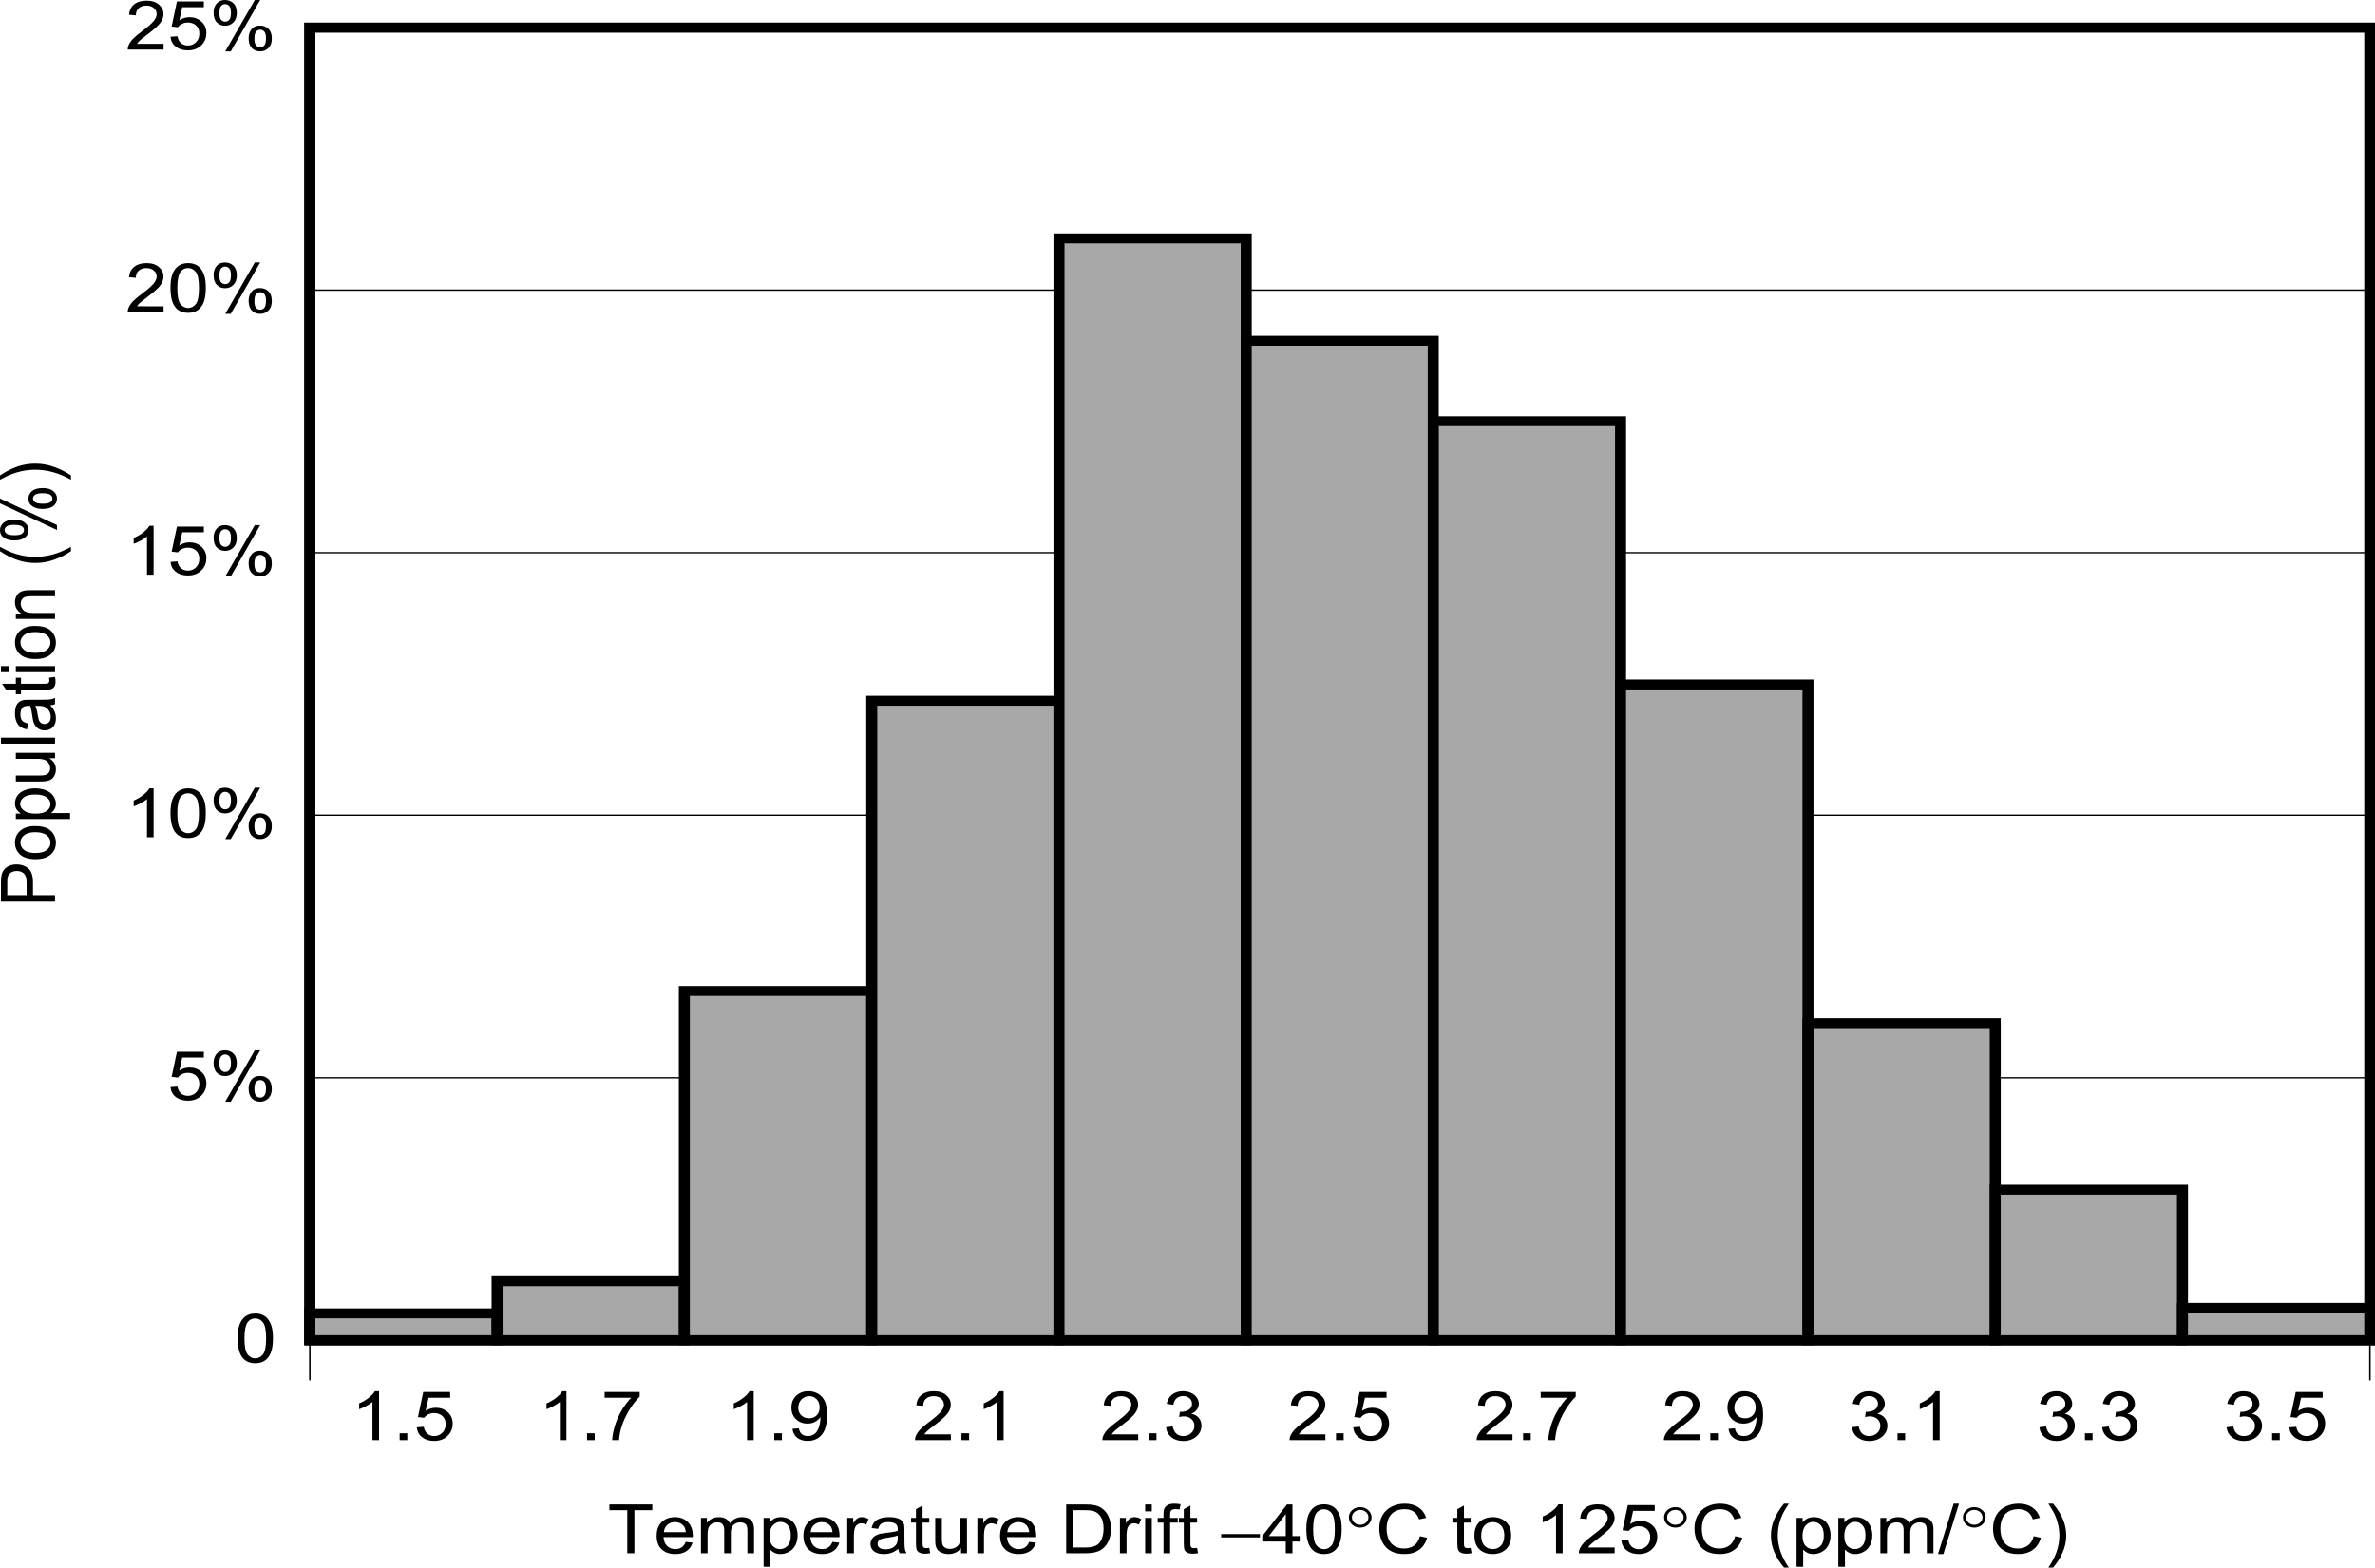
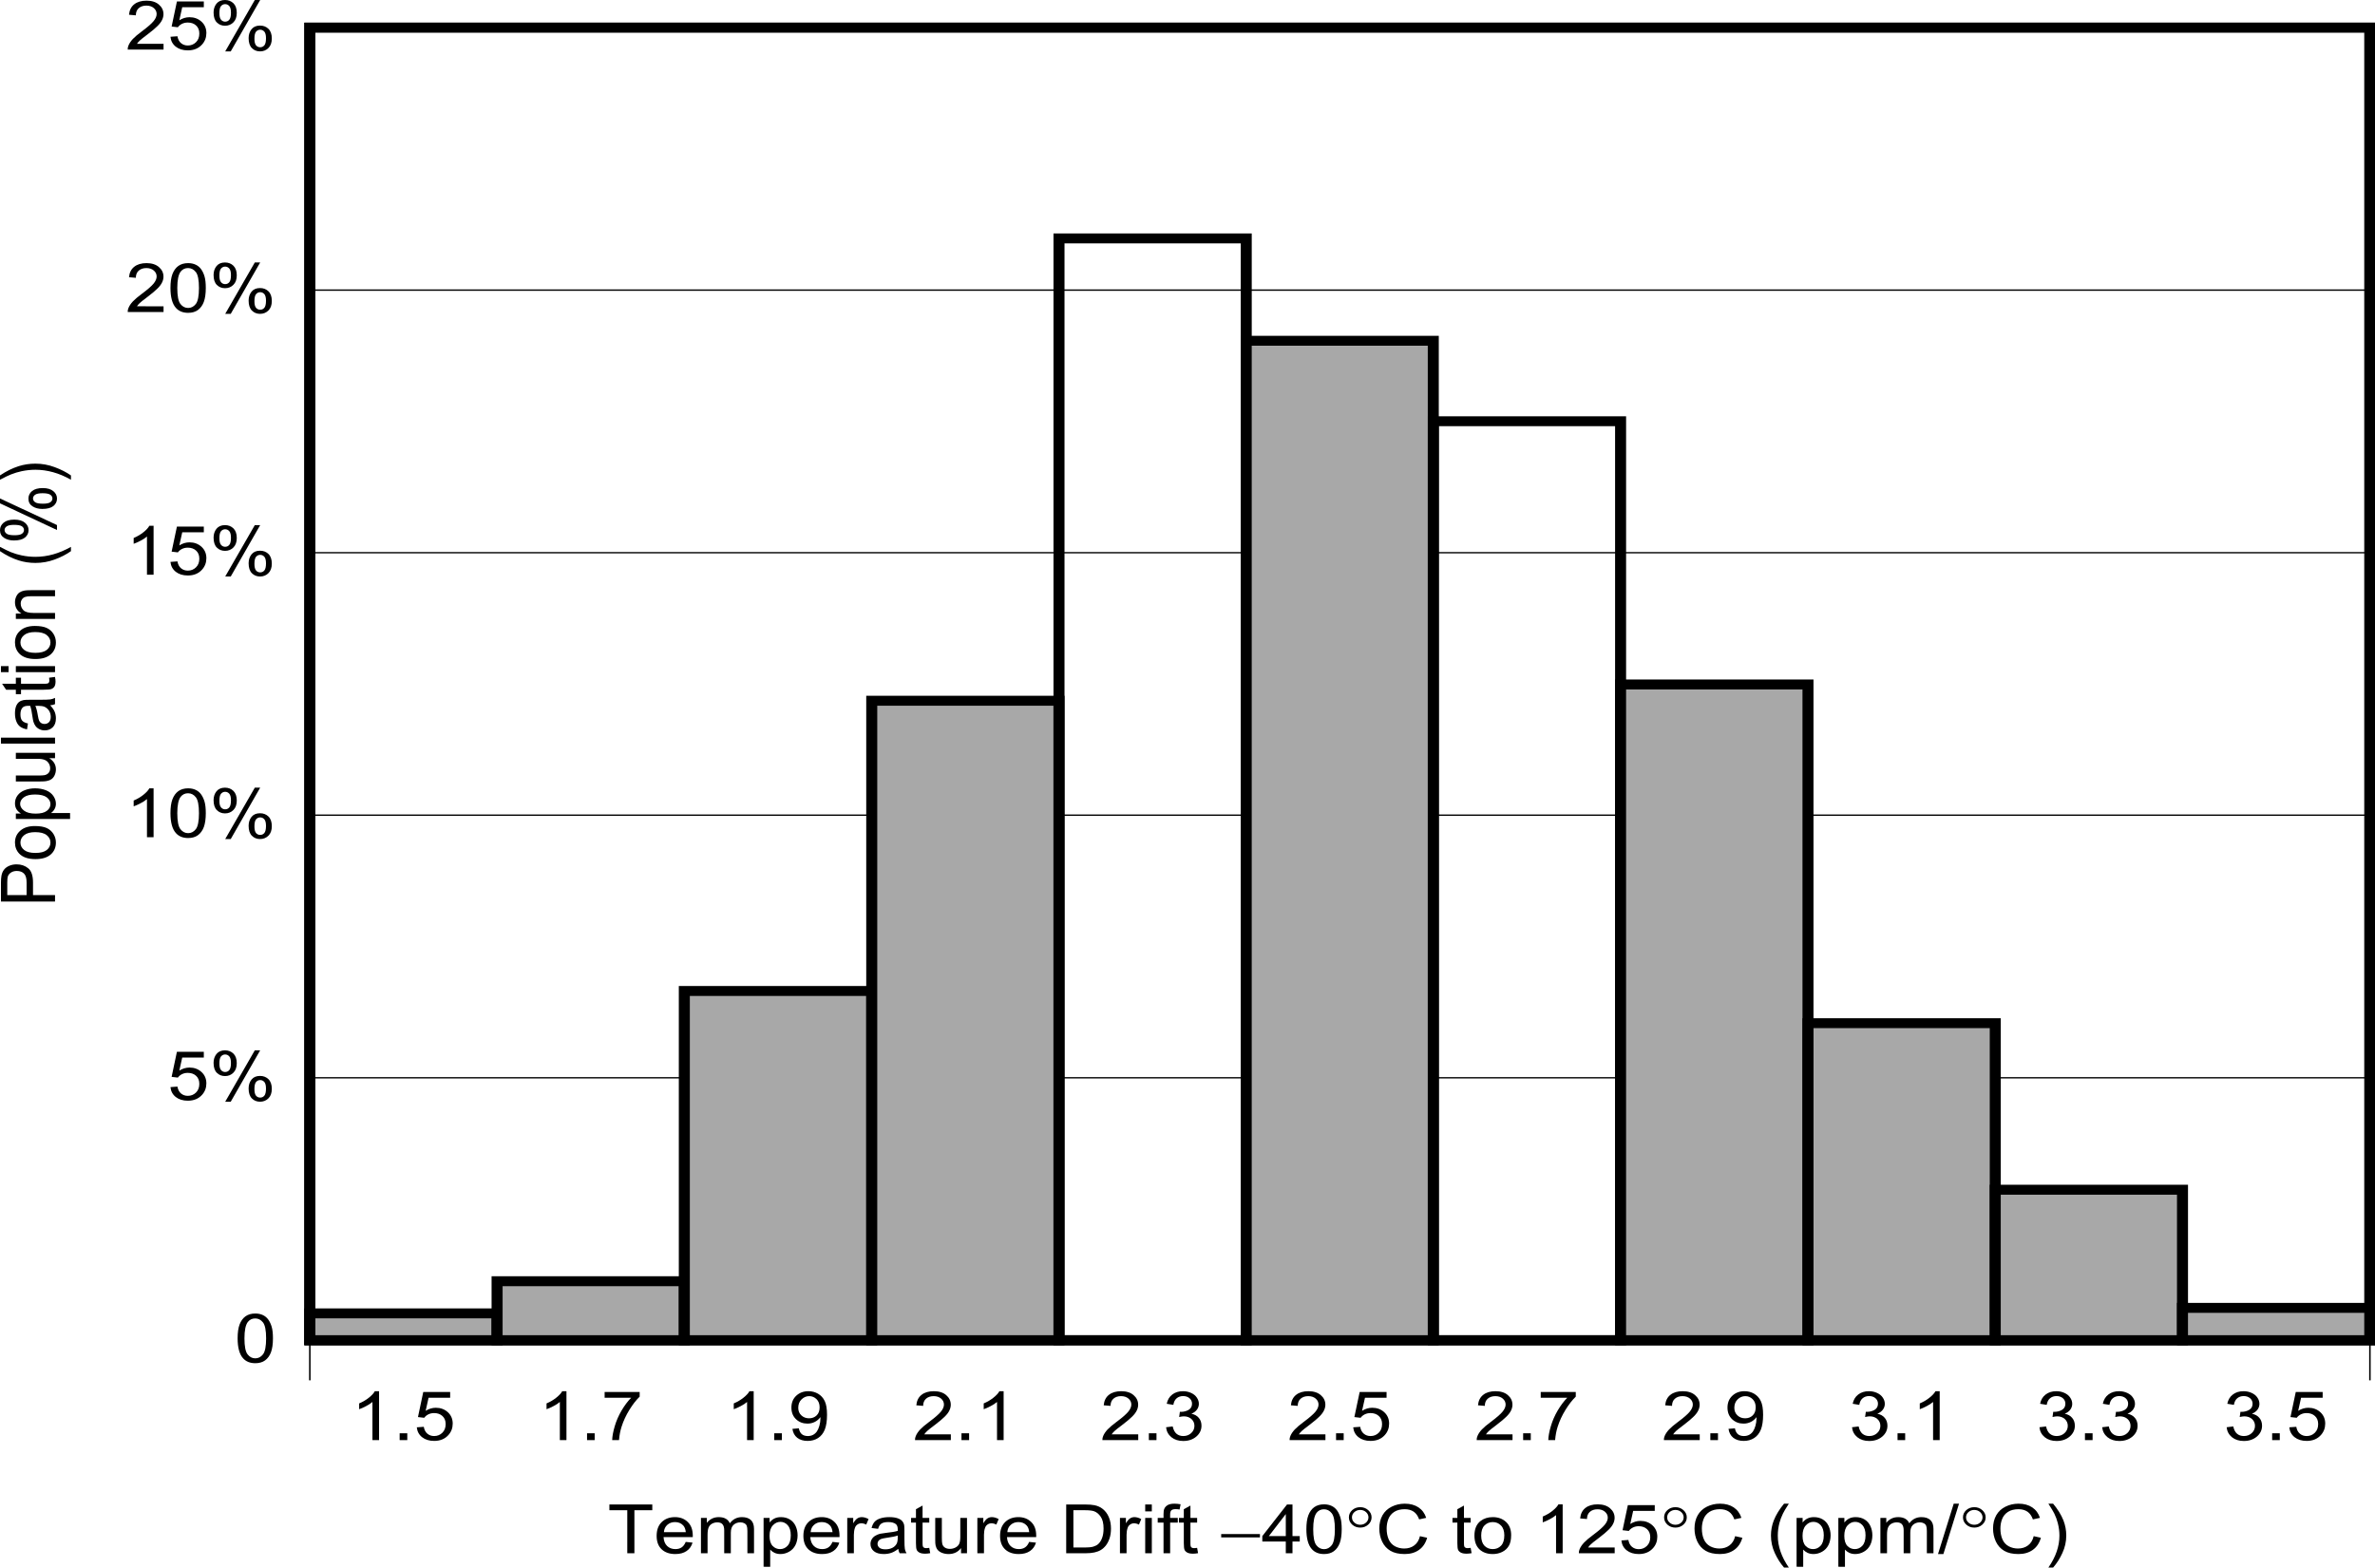
<svg xmlns="http://www.w3.org/2000/svg" xmlns:ns1="http://sodipodi.sourceforge.net/DTD/sodipodi-0.dtd" xmlns:ns2="http://www.inkscape.org/namespaces/inkscape" xmlns:xlink="http://www.w3.org/1999/xlink" ns1:docname="REF7012-DGK-TempDrift-m40to125-Hist.pdf" id="svg498" version="1.2" viewBox="0 0 510.44 337.001" height="337.001pt" width="510.44pt">
  <ns1:namedview id="namedview500" ns2:window-height="480" ns2:window-width="640" ns2:pageshadow="2" ns2:pageopacity="0" guidetolerance="10" gridtolerance="10" objecttolerance="10" borderopacity="1" bordercolor="#666666" pagecolor="#ffffff" />
  <defs id="defs139">
    <g id="g137">
      <symbol id="glyph0-0" overflow="visible">
        <path ns2:connector-curvature="0" id="path2" d="m 2.031,0 v -9.156 h 8.125 V 0 Z m 0.25,-0.234 h 7.625 v -8.688 h -7.625 z m 0,0" style="stroke:none" />
      </symbol>
      <symbol id="glyph0-1" overflow="visible">
        <path ns2:connector-curvature="0" id="path5" d="M 4.219,0 V -9.25 H 0.375 v -1.234 H 9.594 V -9.25 H 5.75 V 0 Z m 0,0" style="stroke:none" />
      </symbol>
      <symbol id="glyph0-2" overflow="visible">
        <path ns2:connector-curvature="0" id="path8" d="M 6.844,-2.438 8.312,-2.281 C 8.082,-1.5 7.648,-0.895 7.016,-0.469 c -0.625,0.43 -1.43,0.641 -2.406,0.641 -1.23,0 -2.211,-0.336 -2.938,-1.016 -0.719,-0.684 -1.078,-1.648 -1.078,-2.891 0,-1.27 0.363,-2.258 1.094,-2.969 0.727,-0.707 1.676,-1.062 2.844,-1.062 1.121,0 2.039,0.352 2.75,1.047 0.715,0.688 1.078,1.66 1.078,2.906 0,0.074 0,0.191 0,0.344 h -6.281 c 0.051,0.836 0.312,1.477 0.781,1.922 0.465,0.438 1.055,0.656 1.766,0.656 0.52,0 0.961,-0.117 1.328,-0.359 C 6.324,-1.496 6.625,-1.895 6.844,-2.438 Z M 2.156,-4.531 H 6.859 C 6.797,-5.164 6.613,-5.645 6.312,-5.969 5.863,-6.457 5.273,-6.703 4.547,-6.703 c -0.656,0 -1.211,0.199 -1.656,0.594 -0.449,0.398 -0.695,0.926 -0.734,1.578 z m 0,0" style="stroke:none" />
      </symbol>
      <symbol id="glyph0-3" overflow="visible">
        <path ns2:connector-curvature="0" id="path11" d="M 1.078,0 V -7.594 H 2.344 v 1.062 c 0.27,-0.363 0.625,-0.66 1.062,-0.891 0.434,-0.227 0.938,-0.344 1.5,-0.344 0.621,0 1.133,0.121 1.531,0.359 0.395,0.23 0.676,0.555 0.844,0.969 0.664,-0.883 1.535,-1.328 2.609,-1.328 0.832,0 1.473,0.211 1.922,0.625 0.445,0.418 0.672,1.059 0.672,1.922 V 0 H 11.062 v -4.781 c 0,-0.508 -0.051,-0.879 -0.141,-1.109 -0.086,-0.227 -0.254,-0.41 -0.5,-0.547 -0.242,-0.133 -0.527,-0.203 -0.859,-0.203 -0.586,0 -1.074,0.18 -1.469,0.531 C 7.695,-5.754 7.5,-5.184 7.5,-4.406 V 0 H 6.078 v -4.938 c 0,-0.57 -0.121,-1 -0.359,-1.281 -0.23,-0.277 -0.605,-0.422 -1.125,-0.422 -0.406,0 -0.785,0.098 -1.125,0.281 -0.344,0.188 -0.598,0.473 -0.75,0.844 C 2.57,-5.148 2.5,-4.621 2.5,-3.938 V 0 Z m 0,0" style="stroke:none" />
      </symbol>
      <symbol id="glyph0-4" overflow="visible">
        <path ns2:connector-curvature="0" id="path14" d="m 1.078,2.906 v -10.5 H 2.375 v 0.984 C 2.676,-6.992 3.02,-7.281 3.406,-7.469 3.789,-7.664 4.258,-7.766 4.812,-7.766 c 0.715,0 1.352,0.168 1.906,0.5 0.551,0.336 0.969,0.809 1.25,1.422 0.277,0.605 0.422,1.27 0.422,1.984 0,0.781 -0.16,1.488 -0.469,2.109 -0.312,0.617 -0.77,1.09 -1.359,1.422 -0.586,0.332 -1.199,0.5 -1.844,0.5 -0.48,0 -0.914,-0.09 -1.297,-0.266 C 3.047,-0.277 2.738,-0.508 2.5,-0.781 v 3.688 z M 2.359,-3.75 c 0,0.98 0.219,1.707 0.656,2.172 0.445,0.461 0.984,0.688 1.609,0.688 0.621,0 1.16,-0.238 1.609,-0.719 0.457,-0.488 0.688,-1.238 0.688,-2.25 0,-0.965 -0.223,-1.691 -0.656,-2.172 C 5.828,-6.508 5.301,-6.75 4.688,-6.75 4.07,-6.75 3.527,-6.492 3.062,-5.984 2.594,-5.473 2.359,-4.727 2.359,-3.75 Z m 0,0" style="stroke:none" />
      </symbol>
      <symbol id="glyph0-5" overflow="visible">
        <path ns2:connector-curvature="0" id="path17" d="M 1.062,0 V -7.594 H 2.344 V -6.438 C 2.664,-6.977 2.969,-7.332 3.25,-7.5 c 0.277,-0.176 0.586,-0.266 0.922,-0.266 0.477,0 0.969,0.145 1.469,0.422 l -0.5,1.188 C 4.797,-6.34 4.445,-6.438 4.094,-6.438 3.781,-6.438 3.496,-6.348 3.25,-6.172 3,-6.004 2.82,-5.77 2.719,-5.469 c -0.156,0.449 -0.234,0.949 -0.234,1.5 V 0 Z m 0,0" style="stroke:none" />
      </symbol>
      <symbol id="glyph0-6" overflow="visible">
        <path ns2:connector-curvature="0" id="path20" d="m 6.562,-0.938 c -0.523,0.406 -1.027,0.695 -1.516,0.859 -0.492,0.164 -1.02,0.25 -1.578,0.25 -0.93,0 -1.645,-0.203 -2.141,-0.609 C 0.836,-0.84 0.594,-1.363 0.594,-2 0.594,-2.371 0.688,-2.711 0.875,-3.016 1.059,-3.324 1.305,-3.57 1.609,-3.75 1.91,-3.934 2.254,-4.082 2.641,-4.188 2.918,-4.246 3.344,-4.312 3.906,-4.375 c 1.152,-0.121 2.004,-0.27 2.547,-0.438 0,-0.176 0,-0.289 0,-0.344 0,-0.52 -0.137,-0.891 -0.406,-1.109 -0.367,-0.289 -0.91,-0.438 -1.625,-0.438 -0.668,0 -1.164,0.113 -1.484,0.328 -0.324,0.211 -0.559,0.586 -0.703,1.125 l -1.406,-0.172 c 0.133,-0.539 0.344,-0.977 0.625,-1.312 C 1.742,-7.066 2.164,-7.32 2.719,-7.5 c 0.551,-0.176 1.191,-0.266 1.922,-0.266 0.715,0 1.301,0.082 1.75,0.234 0.445,0.148 0.773,0.34 0.984,0.578 0.215,0.23 0.367,0.523 0.453,0.875 0.039,0.219 0.062,0.617 0.062,1.188 V -3.188 c 0,1.199 0.031,1.961 0.094,2.281 C 8.043,-0.594 8.164,-0.289 8.344,0 H 6.859 C 6.711,-0.27 6.613,-0.582 6.562,-0.938 Z M 6.453,-3.812 C 5.93,-3.625 5.152,-3.461 4.125,-3.328 3.531,-3.242 3.105,-3.152 2.859,-3.062 c -0.242,0.094 -0.43,0.238 -0.562,0.422 -0.125,0.18 -0.188,0.383 -0.188,0.609 0,0.344 0.141,0.633 0.422,0.859 0.289,0.219 0.719,0.328 1.281,0.328 0.551,0 1.039,-0.102 1.469,-0.312 0.426,-0.215 0.738,-0.516 0.938,-0.891 0.152,-0.289 0.234,-0.723 0.234,-1.297 z m 0,0" style="stroke:none" />
      </symbol>
      <symbol id="glyph0-7" overflow="visible">
        <path ns2:connector-curvature="0" id="path23" d="m 4.188,-1.156 0.203,1.141 C 3.992,0.055 3.633,0.094 3.312,0.094 2.801,0.094 2.398,0.02 2.109,-0.125 1.828,-0.27 1.621,-0.461 1.5,-0.703 1.383,-0.941 1.328,-1.445 1.328,-2.219 v -4.375 H 0.281 v -1 h 1.047 v -1.875 L 2.75,-10.25 v 2.656 h 1.438 v 1 H 2.75 v 4.438 c 0,0.375 0.023,0.617 0.078,0.719 0.051,0.105 0.133,0.191 0.25,0.25 0.113,0.062 0.273,0.094 0.484,0.094 0.152,0 0.363,-0.02 0.625,-0.062 z m 0,0" style="stroke:none" />
      </symbol>
      <symbol id="glyph0-8" overflow="visible">
        <path ns2:connector-curvature="0" id="path26" d="m 6.594,0 v -1.109 c -0.656,0.855 -1.551,1.281 -2.672,1.281 -0.5,0 -0.973,-0.086 -1.406,-0.25 C 2.086,-0.254 1.77,-0.473 1.562,-0.734 1.352,-0.992 1.207,-1.312 1.125,-1.688 1.07,-1.934 1.047,-2.336 1.047,-2.891 V -7.594 H 2.469 V -3.375 c 0,0.668 0.031,1.121 0.094,1.359 0.082,0.336 0.27,0.602 0.562,0.797 0.289,0.188 0.648,0.281 1.078,0.281 0.426,0 0.828,-0.098 1.203,-0.297 C 5.777,-1.43 6.047,-1.695 6.203,-2.031 6.355,-2.371 6.438,-2.875 6.438,-3.531 v -4.062 H 7.875 V 0 Z m 0,0" style="stroke:none" />
      </symbol>
      <symbol id="glyph0-9" overflow="visible">
        <path ns2:connector-curvature="0" id="path29" d="" style="stroke:none" />
      </symbol>
      <symbol id="glyph0-10" overflow="visible">
        <path ns2:connector-curvature="0" id="path32" d="m 1.25,0 v -10.484 h 4.016 c 0.902,0 1.594,0.055 2.062,0.156 0.664,0.137 1.234,0.387 1.703,0.75 0.613,0.469 1.07,1.07 1.375,1.797 0.309,0.719 0.469,1.551 0.469,2.484 0,0.793 -0.105,1.496 -0.312,2.109 -0.211,0.617 -0.477,1.129 -0.797,1.531 -0.324,0.406 -0.68,0.727 -1.062,0.953 -0.375,0.23 -0.84,0.41 -1.391,0.531 C 6.77,-0.055 6.148,0 5.453,0 Z M 2.797,-1.234 H 5.281 c 0.758,0 1.359,-0.062 1.797,-0.188 0.434,-0.133 0.785,-0.316 1.047,-0.547 0.363,-0.332 0.645,-0.773 0.844,-1.328 0.207,-0.551 0.312,-1.223 0.312,-2.016 0,-1.102 -0.207,-1.945 -0.609,-2.531 -0.398,-0.59 -0.879,-0.988 -1.438,-1.188 -0.418,-0.145 -1.086,-0.219 -2,-0.219 h -2.438 z m 0,0" style="stroke:none" />
      </symbol>
      <symbol id="glyph0-11" overflow="visible">
        <path ns2:connector-curvature="0" id="path35" d="m 1.078,-9 v -1.484 H 2.5 V -9 Z m 0,9 V -7.594 H 2.5 V 0 Z m 0,0" style="stroke:none" />
      </symbol>
      <symbol id="glyph0-12" overflow="visible">
        <path ns2:connector-curvature="0" id="path38" d="m 1.406,0 v -6.594 h -1.25 v -1 h 1.25 v -0.812 c 0,-0.508 0.051,-0.883 0.156,-1.125 0.133,-0.332 0.375,-0.602 0.719,-0.812 0.352,-0.207 0.844,-0.312 1.469,-0.312 0.395,0 0.836,0.043 1.328,0.125 l -0.219,1.125 c -0.293,-0.051 -0.574,-0.078 -0.844,-0.078 -0.43,0 -0.738,0.086 -0.922,0.25 -0.18,0.168 -0.266,0.48 -0.266,0.938 V -7.594 H 4.469 v 1 H 2.828 V 0 Z m 0,0" style="stroke:none" />
      </symbol>
      <symbol id="glyph0-13" overflow="visible">
        <path ns2:connector-curvature="0" id="path41" d="M 5.25,0 V -2.516 H 0.203 V -3.688 l 5.312,-6.797 H 6.688 V -3.688 H 8.25 v 1.172 H 6.688 V 0 Z m 0,-3.688 V -8.422 L 1.609,-3.688 Z m 0,0" style="stroke:none" />
      </symbol>
      <symbol id="glyph0-14" overflow="visible">
        <path ns2:connector-curvature="0" id="path44" d="m 0.672,-5.172 c 0,-1.238 0.141,-2.234 0.422,-2.984 0.289,-0.758 0.711,-1.344 1.266,-1.75 0.559,-0.402 1.266,-0.609 2.109,-0.609 0.621,0 1.172,0.117 1.641,0.344 0.465,0.219 0.852,0.543 1.156,0.969 0.309,0.43 0.555,0.949 0.734,1.562 0.176,0.605 0.266,1.43 0.266,2.469 0,1.23 -0.145,2.227 -0.422,2.984 -0.281,0.75 -0.707,1.336 -1.266,1.75 -0.555,0.406 -1.258,0.609 -2.109,0.609 -1.125,0 -2.008,-0.359 -2.641,-1.078 -0.773,-0.871 -1.156,-2.297 -1.156,-4.266 z m 1.469,0 c 0,1.719 0.223,2.867 0.672,3.438 0.445,0.574 1,0.859 1.656,0.859 0.652,0 1.207,-0.285 1.656,-0.859 0.445,-0.57 0.672,-1.719 0.672,-3.438 0,-1.715 -0.227,-2.859 -0.672,-3.422 -0.449,-0.57 -1.008,-0.859 -1.672,-0.859 -0.656,0 -1.184,0.254 -1.578,0.75 -0.492,0.637 -0.734,1.816 -0.734,3.531 z m 0,0" style="stroke:none" />
      </symbol>
      <symbol id="glyph0-15" overflow="visible">
        <path ns2:connector-curvature="0" id="path47" d="m 9.547,-3.672 1.547,0.344 c -0.324,1.148 -0.91,2.02 -1.75,2.609 -0.836,0.594 -1.855,0.891 -3.062,0.891 -1.262,0 -2.285,-0.227 -3.062,-0.688 C 2.438,-0.973 1.836,-1.633 1.422,-2.5 1.016,-3.371 0.812,-4.312 0.812,-5.312 c 0,-1.09 0.227,-2.047 0.688,-2.859 0.465,-0.809 1.129,-1.426 1.984,-1.844 0.852,-0.426 1.789,-0.641 2.812,-0.641 1.164,0 2.145,0.27 2.938,0.797 0.789,0.531 1.344,1.285 1.656,2.25 L 9.375,-7.281 C 9.102,-8.039 8.711,-8.594 8.203,-8.938 7.691,-9.289 7.043,-9.469 6.266,-9.469 c -0.898,0 -1.648,0.195 -2.25,0.578 -0.594,0.387 -1.02,0.91 -1.266,1.562 -0.242,0.648 -0.359,1.316 -0.359,2 0,0.898 0.145,1.68 0.438,2.344 0.289,0.656 0.738,1.152 1.344,1.484 0.613,0.324 1.273,0.484 1.984,0.484 0.852,0 1.578,-0.223 2.172,-0.672 0.602,-0.445 1.008,-1.109 1.219,-1.984 z m 0,0" style="stroke:none" />
      </symbol>
      <symbol id="glyph0-16" overflow="visible">
        <path ns2:connector-curvature="0" id="path50" d="m 0.547,-3.797 c 0,-1.402 0.43,-2.445 1.297,-3.125 0.715,-0.559 1.598,-0.844 2.641,-0.844 1.164,0 2.113,0.348 2.844,1.031 0.738,0.68 1.109,1.621 1.109,2.828 0,0.98 -0.168,1.754 -0.5,2.312 -0.324,0.562 -0.801,1.004 -1.422,1.312 C 5.898,0.02 5.223,0.172 4.484,0.172 3.305,0.172 2.352,-0.164 1.625,-0.844 0.906,-1.527 0.547,-2.516 0.547,-3.797 Z m 1.453,0 c 0,0.969 0.234,1.699 0.703,2.188 0.477,0.48 1.07,0.719 1.781,0.719 0.707,0 1.297,-0.238 1.766,-0.719 0.477,-0.488 0.719,-1.234 0.719,-2.234 0,-0.934 -0.242,-1.645 -0.719,-2.125 -0.469,-0.488 -1.059,-0.734 -1.766,-0.734 -0.711,0 -1.305,0.246 -1.781,0.734 C 2.234,-5.488 2,-4.762 2,-3.797 Z m 0,0" style="stroke:none" />
      </symbol>
      <symbol id="glyph0-17" overflow="visible">
        <path ns2:connector-curvature="0" id="path53" d="M 6.047,0 H 4.625 v -8.203 c -0.344,0.305 -0.801,0.602 -1.359,0.891 -0.555,0.293 -1.055,0.52 -1.5,0.672 v -1.25 c 0.801,-0.34 1.5,-0.754 2.094,-1.234 0.602,-0.477 1.031,-0.941 1.281,-1.391 h 0.906 z m 0,0" style="stroke:none" />
      </symbol>
      <symbol id="glyph0-18" overflow="visible">
        <path ns2:connector-curvature="0" id="path56" d="M 8.188,-1.234 V 0 H 0.484 C 0.473,-0.309 0.531,-0.609 0.656,-0.891 c 0.195,-0.465 0.508,-0.93 0.938,-1.391 0.434,-0.457 1.062,-0.988 1.875,-1.594 1.258,-0.934 2.113,-1.676 2.562,-2.219 0.445,-0.539 0.672,-1.055 0.672,-1.547 0,-0.508 -0.207,-0.938 -0.609,-1.281 C 5.688,-9.273 5.152,-9.453 4.5,-9.453 c -0.688,0 -1.242,0.191 -1.656,0.562 -0.406,0.367 -0.609,0.879 -0.609,1.531 l -1.469,-0.125 c 0.09,-0.988 0.469,-1.738 1.125,-2.25 0.652,-0.52 1.535,-0.781 2.641,-0.781 1.121,0 2.008,0.285 2.656,0.844 0.652,0.555 0.984,1.242 0.984,2.062 0,0.418 -0.102,0.832 -0.297,1.234 -0.188,0.406 -0.508,0.836 -0.953,1.281 -0.438,0.449 -1.168,1.066 -2.188,1.844 -0.867,0.648 -1.418,1.086 -1.656,1.312 -0.242,0.23 -0.445,0.465 -0.609,0.703 z m 0,0" style="stroke:none" />
      </symbol>
      <symbol id="glyph0-19" overflow="visible">
        <path ns2:connector-curvature="0" id="path59" d="m 0.672,-2.75 1.5,-0.109 c 0.113,0.656 0.375,1.152 0.781,1.484 0.402,0.336 0.891,0.5 1.453,0.5 0.684,0 1.27,-0.234 1.75,-0.703 C 6.633,-2.043 6.875,-2.664 6.875,-3.438 6.875,-4.176 6.645,-4.754 6.188,-5.172 5.727,-5.598 5.129,-5.812 4.391,-5.812 c -0.461,0 -0.879,0.098 -1.25,0.281 -0.367,0.188 -0.66,0.434 -0.875,0.734 L 0.922,-4.953 2.062,-10.344 h 5.781 v 1.234 H 3.203 l -0.625,2.812 c 0.695,-0.434 1.426,-0.656 2.188,-0.656 1.02,0 1.879,0.32 2.578,0.953 0.695,0.637 1.047,1.457 1.047,2.453 0,0.949 -0.309,1.77 -0.922,2.453 C 6.719,-0.25 5.695,0.172 4.406,0.172 3.352,0.172 2.488,-0.094 1.812,-0.625 1.145,-1.152 0.762,-1.863 0.672,-2.75 Z m 0,0" style="stroke:none" />
      </symbol>
      <symbol id="glyph0-20" overflow="visible">
        <path ns2:connector-curvature="0" id="path62" d="m 3.797,3.078 c -0.781,-0.898 -1.449,-1.945 -2,-3.141 -0.543,-1.195 -0.812,-2.441 -0.812,-3.734 0,-1.133 0.203,-2.223 0.609,-3.266 0.477,-1.195 1.211,-2.395 2.203,-3.594 h 1.031 c -0.648,0.992 -1.07,1.699 -1.266,2.125 -0.324,0.656 -0.582,1.34 -0.766,2.047 -0.23,0.898 -0.344,1.801 -0.344,2.703 0,2.293 0.789,4.578 2.375,6.859 z m 0,0" style="stroke:none" />
      </symbol>
      <symbol id="glyph0-21" overflow="visible">
        <path ns2:connector-curvature="0" id="path65" d="M 0,0.172 3.375,-10.656 H 4.516 L 1.156,0.172 Z m 0,0" style="stroke:none" />
      </symbol>
      <symbol id="glyph0-22" overflow="visible">
        <path ns2:connector-curvature="0" id="path68" d="M 2,3.078 H 0.984 c 1.582,-2.281 2.375,-4.566 2.375,-6.859 0,-0.895 -0.117,-1.785 -0.344,-2.672 -0.18,-0.715 -0.43,-1.406 -0.75,-2.062 C 2.055,-8.941 1.629,-9.656 0.984,-10.656 H 2 c 0.996,1.199 1.738,2.398 2.219,3.594 0.402,1.043 0.609,2.133 0.609,3.266 C 4.828,-2.504 4.551,-1.258 4,-0.062 3.457,1.133 2.789,2.18 2,3.078 Z m 0,0" style="stroke:none" />
      </symbol>
      <symbol id="glyph0-23" overflow="visible">
        <path ns2:connector-curvature="0" id="path71" d="m 0.938,-7.969 c 0,-0.746 0.207,-1.383 0.625,-1.906 0.426,-0.52 1.035,-0.781 1.828,-0.781 0.727,0 1.332,0.238 1.812,0.703 0.477,0.469 0.719,1.16 0.719,2.062 0,0.887 -0.246,1.57 -0.734,2.047 C 4.707,-5.363 4.113,-5.125 3.406,-5.125 2.695,-5.125 2.105,-5.359 1.641,-5.828 1.172,-6.293 0.938,-7.008 0.938,-7.969 Z m 2.484,-1.797 c -0.355,0 -0.652,0.145 -0.891,0.422 -0.23,0.273 -0.344,0.777 -0.344,1.516 0,0.668 0.117,1.145 0.359,1.422 C 2.785,-6.133 3.078,-6 3.422,-6 3.785,-6 4.082,-6.133 4.312,-6.406 4.551,-6.684 4.672,-7.195 4.672,-7.938 4.672,-8.613 4.551,-9.086 4.312,-9.359 4.07,-9.629 3.773,-9.766 3.422,-9.766 Z M 3.438,0.391 9.797,-10.656 h 1.156 L 4.625,0.391 Z m 5.031,-2.844 c 0,-0.758 0.207,-1.398 0.625,-1.922 0.414,-0.52 1.023,-0.781 1.828,-0.781 0.727,0 1.332,0.238 1.812,0.703 0.477,0.469 0.719,1.164 0.719,2.078 0,0.887 -0.246,1.57 -0.734,2.047 -0.48,0.477 -1.082,0.719 -1.797,0.719 -0.699,0 -1.285,-0.238 -1.75,-0.703 C 8.703,-0.789 8.469,-1.504 8.469,-2.453 Z m 2.484,-1.812 c -0.355,0 -0.652,0.145 -0.891,0.422 -0.23,0.273 -0.344,0.777 -0.344,1.516 0,0.668 0.113,1.145 0.344,1.422 0.238,0.273 0.535,0.406 0.891,0.406 0.363,0 0.66,-0.133 0.891,-0.406 0.238,-0.277 0.359,-0.789 0.359,-1.531 0,-0.676 -0.121,-1.148 -0.359,-1.422 -0.242,-0.27 -0.539,-0.406 -0.891,-0.406 z m 0,0" style="stroke:none" />
      </symbol>
      <symbol id="glyph0-24" overflow="visible">
        <path ns2:connector-curvature="0" id="path74" d="M 1.469,0 V -1.469 H 3.109 V 0 Z m 0,0" style="stroke:none" />
      </symbol>
      <symbol id="glyph0-25" overflow="visible">
        <path ns2:connector-curvature="0" id="path77" d="m 0.766,-9.109 v -1.234 h 7.531 v 1 C 7.555,-8.633 6.82,-7.691 6.094,-6.516 5.363,-5.336 4.801,-4.121 4.406,-2.875 4.125,-2 3.941,-1.039 3.859,0 H 2.391 C 2.41,-0.82 2.594,-1.816 2.938,-2.984 c 0.34,-1.164 0.832,-2.289 1.469,-3.375 0.645,-1.09 1.332,-2.008 2.062,-2.75 z m 0,0" style="stroke:none" />
      </symbol>
      <symbol id="glyph0-26" overflow="visible">
        <path ns2:connector-curvature="0" id="path80" d="m 0.891,-2.422 1.375,-0.109 c 0.113,0.574 0.332,0.996 0.656,1.266 C 3.254,-1.004 3.676,-0.875 4.188,-0.875 c 0.434,0 0.82,-0.086 1.156,-0.266 0.332,-0.184 0.602,-0.43 0.812,-0.734 0.207,-0.301 0.383,-0.707 0.531,-1.219 0.145,-0.52 0.219,-1.047 0.219,-1.578 0,-0.059 -0.008,-0.148 -0.016,-0.266 -0.281,0.418 -0.676,0.758 -1.172,1.016 -0.492,0.25 -1.023,0.375 -1.594,0.375 -0.969,0 -1.789,-0.312 -2.453,-0.938 -0.668,-0.633 -1,-1.469 -1,-2.5 0,-1.059 0.348,-1.914 1.047,-2.562 0.695,-0.645 1.566,-0.969 2.609,-0.969 0.758,0 1.453,0.184 2.078,0.547 0.621,0.367 1.098,0.887 1.422,1.562 0.332,0.68 0.5,1.664 0.5,2.953 0,1.336 -0.164,2.402 -0.484,3.203 C 7.52,-1.457 7.035,-0.852 6.391,-0.438 5.754,-0.031 5.008,0.172 4.156,0.172 3.25,0.172 2.504,-0.051 1.922,-0.5 1.348,-0.957 1.004,-1.598 0.891,-2.422 Z m 5.844,-4.625 c 0,-0.738 -0.223,-1.32 -0.656,-1.75 -0.438,-0.434 -0.965,-0.656 -1.578,-0.656 -0.625,0 -1.18,0.238 -1.656,0.703 -0.469,0.461 -0.703,1.066 -0.703,1.812 0,0.668 0.223,1.211 0.672,1.625 0.445,0.418 1,0.625 1.656,0.625 0.652,0 1.195,-0.207 1.625,-0.625 0.426,-0.414 0.641,-0.992 0.641,-1.734 z m 0,0" style="stroke:none" />
      </symbol>
      <symbol id="glyph0-27" overflow="visible">
        <path ns2:connector-curvature="0" id="path83" d="M 0.688,-2.766 2.109,-2.938 c 0.164,0.73 0.441,1.258 0.828,1.578 0.395,0.324 0.879,0.484 1.453,0.484 0.664,0 1.227,-0.207 1.688,-0.625 0.465,-0.426 0.703,-0.945 0.703,-1.562 0,-0.59 -0.215,-1.082 -0.641,-1.469 C 5.711,-4.914 5.164,-5.109 4.5,-5.109 c -0.262,0 -0.598,0.051 -1,0.141 l 0.156,-1.125 c 0.09,0.012 0.172,0.016 0.234,0.016 0.602,0 1.148,-0.141 1.641,-0.422 0.488,-0.289 0.734,-0.734 0.734,-1.328 0,-0.465 -0.18,-0.859 -0.531,-1.172 -0.355,-0.309 -0.816,-0.469 -1.375,-0.469 -0.562,0 -1.035,0.164 -1.406,0.484 -0.367,0.312 -0.602,0.785 -0.703,1.406 L 0.828,-7.812 c 0.176,-0.852 0.57,-1.516 1.188,-1.984 0.613,-0.477 1.383,-0.719 2.312,-0.719 0.633,0 1.219,0.129 1.75,0.375 0.527,0.242 0.938,0.574 1.219,1 0.289,0.418 0.438,0.867 0.438,1.344 0,0.449 -0.137,0.863 -0.406,1.234 -0.273,0.375 -0.676,0.676 -1.203,0.891 0.684,0.137 1.219,0.434 1.594,0.891 0.383,0.449 0.578,1.012 0.578,1.688 0,0.918 -0.371,1.695 -1.109,2.328 C 6.445,-0.129 5.508,0.188 4.375,0.188 3.352,0.188 2.504,-0.082 1.828,-0.625 1.16,-1.176 0.777,-1.891 0.688,-2.766 Z m 0,0" style="stroke:none" />
      </symbol>
      <symbol id="glyph1-0" overflow="visible">
        <path ns2:connector-curvature="0" id="path86" d="m 0.812,0 v -9.156 h 8.125 V 0 Z M 1.078,-0.234 H 8.688 v -8.688 H 1.078 Z m 0,0" style="stroke:none" />
      </symbol>
      <symbol id="glyph1-1" overflow="visible">
        <path ns2:connector-curvature="0" id="path89" d="M 0.297,-4.125 H 8.625 v 0.719 H 0.297 Z m 0,0" style="stroke:none" />
      </symbol>
      <symbol id="glyph1-2" overflow="visible">
        <path ns2:connector-curvature="0" id="path92" d="m 5.688,-7.719 c 0,0.605 -0.242,1.129 -0.719,1.562 -0.48,0.43 -1.055,0.641 -1.719,0.641 -0.68,0 -1.258,-0.211 -1.734,-0.641 C 1.047,-6.59 0.812,-7.113 0.812,-7.719 c 0,-0.602 0.234,-1.117 0.703,-1.547 C 1.992,-9.691 2.57,-9.906 3.25,-9.906 c 0.664,0 1.238,0.215 1.719,0.641 0.477,0.43 0.719,0.945 0.719,1.547 z m -0.672,0 c 0,-0.434 -0.176,-0.812 -0.516,-1.125 C 4.156,-9.152 3.73,-9.312 3.234,-9.312 c -0.48,0 -0.898,0.16 -1.25,0.469 -0.344,0.312 -0.516,0.691 -0.516,1.125 0,0.438 0.172,0.816 0.516,1.125 0.352,0.312 0.77,0.469 1.25,0.469 0.496,0 0.922,-0.156 1.266,-0.469 0.34,-0.309 0.516,-0.688 0.516,-1.125 z m 0,0" style="stroke:none" />
      </symbol>
      <symbol id="glyph2-0" overflow="visible">
        <path ns2:connector-curvature="0" id="path95" d="M 0,-1.828 H -10.156 V -9.156 H 0 Z M -0.25,-2.062 V -8.922 H -9.906 V -2.062 Z m 0,0" style="stroke:none" />
      </symbol>
      <symbol id="glyph2-1" overflow="visible">
        <path ns2:connector-curvature="0" id="path98" d="m 0,-1.125 h -11.625 v -3.953 c 0,-0.695 0.039,-1.227 0.109,-1.594 0.094,-0.52 0.277,-0.953 0.547,-1.297 0.262,-0.352 0.637,-0.633 1.125,-0.844 0.48,-0.207 1.008,-0.312 1.578,-0.312 0.992,0 1.832,0.289 2.516,0.859 0.68,0.562 1.016,1.586 1.016,3.062 v 2.688 H 0 Z M -6.109,-2.516 V -5.219 c 0,-0.895 -0.18,-1.531 -0.547,-1.906 -0.371,-0.383 -0.895,-0.578 -1.562,-0.578 -0.488,0 -0.906,0.117 -1.25,0.344 -0.34,0.219 -0.57,0.512 -0.688,0.875 -0.07,0.23 -0.109,0.66 -0.109,1.281 v 2.688 z m 0,0" style="stroke:none" />
      </symbol>
      <symbol id="glyph2-2" overflow="visible">
        <path ns2:connector-curvature="0" id="path101" d="m -4.219,-0.484 c -1.551,0 -2.707,-0.391 -3.469,-1.172 -0.613,-0.652 -0.922,-1.453 -0.922,-2.391 0,-1.039 0.383,-1.891 1.141,-2.547 0.75,-0.664 1.801,-1 3.141,-1 1.086,0 1.941,0.148 2.562,0.438 0.617,0.293 1.098,0.723 1.438,1.281 0.34,0.555 0.516,1.164 0.516,1.828 0,1.062 -0.375,1.926 -1.125,2.578 -0.758,0.656 -1.852,0.984 -3.281,0.984 z m 0,-1.328 c 1.086,0 1.898,-0.207 2.438,-0.625 0.531,-0.426 0.797,-0.961 0.797,-1.609 0,-0.633 -0.27,-1.164 -0.812,-1.594 -0.539,-0.426 -1.363,-0.641 -2.469,-0.641 -1.039,0 -1.828,0.215 -2.359,0.641 -0.539,0.43 -0.812,0.961 -0.812,1.594 0,0.648 0.273,1.184 0.812,1.609 0.531,0.418 1.336,0.625 2.406,0.625 z m 0,0" style="stroke:none" />
      </symbol>
      <symbol id="glyph2-3" overflow="visible">
        <path ns2:connector-curvature="0" id="path104" d="m 3.234,-0.969 h -11.656 v -1.172 h 1.094 C -7.754,-2.41 -8.07,-2.719 -8.281,-3.062 c -0.215,-0.352 -0.328,-0.781 -0.328,-1.281 0,-0.645 0.191,-1.211 0.562,-1.703 0.367,-0.496 0.887,-0.875 1.562,-1.125 0.668,-0.258 1.402,-0.391 2.203,-0.391 0.867,0 1.648,0.145 2.344,0.422 0.688,0.281 1.215,0.691 1.578,1.219 0.363,0.531 0.547,1.09 0.547,1.672 0,0.43 -0.102,0.816 -0.297,1.156 C -0.305,-2.75 -0.562,-2.465 -0.875,-2.25 H 3.234 Z M -4.172,-2.125 c 1.086,0 1.887,-0.195 2.406,-0.594 0.523,-0.395 0.781,-0.875 0.781,-1.438 0,-0.57 -0.266,-1.062 -0.797,-1.469 -0.539,-0.402 -1.375,-0.609 -2.5,-0.609 -1.07,0 -1.875,0.199 -2.406,0.594 -0.539,0.398 -0.812,0.871 -0.812,1.422 0,0.555 0.289,1.043 0.859,1.469 0.562,0.418 1.387,0.625 2.469,0.625 z m 0,0" style="stroke:none" />
      </symbol>
      <symbol id="glyph2-4" overflow="visible">
        <path ns2:connector-curvature="0" id="path107" d="m 0,-5.938 h -1.234 c 0.949,0.594 1.422,1.398 1.422,2.406 0,0.449 -0.098,0.871 -0.281,1.266 -0.184,0.387 -0.426,0.676 -0.719,0.859 -0.289,0.188 -0.645,0.32 -1.062,0.391 -0.277,0.055 -0.723,0.078 -1.328,0.078 h -5.219 V -2.219 H -3.75 c 0.742,0 1.242,-0.023 1.5,-0.078 0.375,-0.082 0.676,-0.254 0.891,-0.516 0.211,-0.258 0.312,-0.582 0.312,-0.969 0,-0.395 -0.109,-0.758 -0.328,-1.094 C -1.59,-5.215 -1.891,-5.457 -2.266,-5.594 -2.637,-5.738 -3.188,-5.812 -3.906,-5.812 H -8.422 V -7.094 H 0 Z m 0,0" style="stroke:none" />
      </symbol>
      <symbol id="glyph2-5" overflow="visible">
        <path ns2:connector-curvature="0" id="path110" d="M 0,-0.938 H -11.625 V -2.219 H 0 Z m 0,0" style="stroke:none" />
      </symbol>
      <symbol id="glyph2-6" overflow="visible">
        <path ns2:connector-curvature="0" id="path113" d="m -1.047,-5.922 c 0.461,0.48 0.785,0.945 0.969,1.391 0.176,0.438 0.266,0.91 0.266,1.406 0,0.836 -0.223,1.477 -0.672,1.922 -0.457,0.449 -1.035,0.672 -1.734,0.672 -0.414,0 -0.789,-0.082 -1.125,-0.25 -0.34,-0.164 -0.617,-0.383 -0.828,-0.656 -0.207,-0.277 -0.363,-0.594 -0.469,-0.938 -0.07,-0.246 -0.145,-0.629 -0.219,-1.141 -0.133,-1.039 -0.297,-1.805 -0.484,-2.297 -0.195,0 -0.32,0 -0.375,0 -0.582,0 -0.992,0.121 -1.234,0.359 -0.32,0.324 -0.484,0.816 -0.484,1.469 0,0.605 0.121,1.055 0.359,1.344 0.23,0.281 0.648,0.492 1.25,0.625 L -6.016,-0.75 c -0.602,-0.113 -1.086,-0.301 -1.453,-0.562 -0.363,-0.258 -0.645,-0.641 -0.844,-1.141 -0.195,-0.496 -0.297,-1.07 -0.297,-1.719 0,-0.645 0.086,-1.172 0.25,-1.578 0.168,-0.402 0.383,-0.703 0.641,-0.891 0.25,-0.195 0.574,-0.332 0.969,-0.406 0.242,-0.039 0.68,-0.062 1.312,-0.062 h 1.906 c 1.324,0 2.164,-0.023 2.516,-0.078 C -0.66,-7.246 -0.32,-7.359 0,-7.516 v 1.344 c -0.289,0.137 -0.641,0.223 -1.047,0.25 z m -3.188,0.109 c 0.219,0.469 0.402,1.176 0.547,2.109 0.086,0.523 0.18,0.895 0.281,1.109 0.105,0.219 0.262,0.395 0.469,0.516 0.199,0.117 0.426,0.172 0.672,0.172 0.387,0 0.711,-0.129 0.969,-0.391 0.25,-0.258 0.375,-0.641 0.375,-1.141 0,-0.488 -0.117,-0.926 -0.359,-1.312 -0.246,-0.383 -0.582,-0.672 -1,-0.859 C -2.602,-5.742 -3.078,-5.812 -3.703,-5.812 Z m 0,0" style="stroke:none" />
      </symbol>
      <symbol id="glyph2-7" overflow="visible">
        <path ns2:connector-curvature="0" id="path116" d="m -1.281,-3.781 1.266,-0.172 c 0.082,0.355 0.125,0.68 0.125,0.969 0,0.469 -0.082,0.836 -0.234,1.094 -0.164,0.25 -0.383,0.43 -0.656,0.531 -0.27,0.105 -0.832,0.156 -1.688,0.156 H -7.312 V -0.25 h -1.109 v -0.953 h -2.094 L -11.375,-2.484 h 2.953 V -3.781 H -7.312 v 1.297 h 4.922 c 0.406,0 0.676,-0.02 0.797,-0.062 0.117,-0.039 0.211,-0.113 0.281,-0.219 0.062,-0.102 0.094,-0.25 0.094,-0.438 0,-0.145 -0.02,-0.336 -0.062,-0.578 z m 0,0" style="stroke:none" />
      </symbol>
      <symbol id="glyph2-8" overflow="visible">
        <path ns2:connector-curvature="0" id="path119" d="M -9.984,-0.969 H -11.625 v -1.297 h 1.641 z M 0,-0.969 H -8.422 V -2.266 H 0 Z m 0,0" style="stroke:none" />
      </symbol>
      <symbol id="glyph2-9" overflow="visible">
        <path ns2:connector-curvature="0" id="path122" d="M 0,-0.969 H -8.422 V -2.125 h 1.188 c -0.914,-0.551 -1.375,-1.359 -1.375,-2.422 0,-0.445 0.098,-0.863 0.281,-1.25 0.18,-0.383 0.414,-0.672 0.703,-0.859 0.293,-0.195 0.648,-0.332 1.062,-0.406 0.262,-0.051 0.723,-0.078 1.375,-0.078 H 0 v 1.297 h -5.125 c -0.582,0 -1.016,0.055 -1.297,0.156 -0.289,0.094 -0.52,0.273 -0.688,0.531 -0.176,0.25 -0.266,0.551 -0.266,0.891 0,0.543 0.195,1.02 0.578,1.422 0.387,0.398 1.117,0.594 2.188,0.594 H 0 Z m 0,0" style="stroke:none" />
      </symbol>
      <symbol id="glyph2-10" overflow="visible">
        <path ns2:connector-curvature="0" id="path125" d="" style="stroke:none" />
      </symbol>
      <symbol id="glyph2-11" overflow="visible">
        <path ns2:connector-curvature="0" id="path128" d="m 3.422,-3.422 c -1,0.711 -2.168,1.309 -3.5,1.797 -1.332,0.492 -2.711,0.734 -4.141,0.734 -1.258,0 -2.461,-0.18 -3.609,-0.547 -1.34,-0.426 -2.676,-1.086 -4,-1.984 V -4.344 c 1.094,0.574 1.883,0.957 2.359,1.141 0.73,0.293 1.492,0.523 2.281,0.688 0.992,0.211 1.988,0.312 2.984,0.312 2.543,0 5.082,-0.711 7.625,-2.141 z m 0,0" style="stroke:none" />
      </symbol>
      <symbol id="glyph2-12" overflow="visible">
        <path ns2:connector-curvature="0" id="path131" d="m -8.844,-0.844 c -0.82,0 -1.523,-0.188 -2.109,-0.562 -0.582,-0.383 -0.875,-0.93 -0.875,-1.641 0,-0.652 0.262,-1.195 0.781,-1.625 0.523,-0.434 1.289,-0.656 2.297,-0.656 0.98,0 1.738,0.223 2.266,0.656 0.531,0.43 0.797,0.965 0.797,1.609 0,0.637 -0.258,1.168 -0.781,1.594 -0.52,0.418 -1.312,0.625 -2.375,0.625 z m -2,-2.25 c 0,0.324 0.16,0.598 0.469,0.812 0.305,0.211 0.863,0.312 1.672,0.312 0.75,0 1.277,-0.102 1.578,-0.312 0.305,-0.215 0.453,-0.488 0.453,-0.812 0,-0.32 -0.148,-0.586 -0.453,-0.797 -0.301,-0.207 -0.863,-0.312 -1.688,-0.312 -0.746,0 -1.273,0.113 -1.578,0.328 -0.301,0.211 -0.453,0.473 -0.453,0.781 z m 11.266,0 -12.25,-5.734 V -9.875 l 12.25,5.719 z M -2.734,-7.625 c -0.832,0 -1.535,-0.188 -2.109,-0.562 -0.582,-0.371 -0.875,-0.926 -0.875,-1.656 0,-0.652 0.262,-1.195 0.781,-1.625 0.523,-0.426 1.289,-0.641 2.297,-0.641 0.98,0 1.738,0.223 2.266,0.656 0.527,0.43 0.797,0.965 0.797,1.609 0,0.637 -0.262,1.168 -0.781,1.594 -0.527,0.418 -1.32,0.625 -2.375,0.625 z m -2,-2.25 c 0,0.324 0.16,0.598 0.469,0.812 0.305,0.211 0.863,0.312 1.672,0.312 0.75,0 1.277,-0.102 1.578,-0.312 0.305,-0.215 0.453,-0.484 0.453,-0.797 0,-0.332 -0.148,-0.602 -0.453,-0.812 C -1.316,-10.887 -1.879,-11 -2.703,-11 c -0.746,0 -1.273,0.113 -1.578,0.328 -0.301,0.219 -0.453,0.488 -0.453,0.797 z m 0,0" style="stroke:none" />
      </symbol>
      <symbol id="glyph2-13" overflow="visible">
        <path ns2:connector-curvature="0" id="path134" d="m 3.422,-1.812 v 0.922 c -2.543,-1.426 -5.082,-2.141 -7.625,-2.141 -0.996,0 -1.988,0.105 -2.969,0.312 -0.789,0.168 -1.551,0.398 -2.281,0.688 -0.477,0.18 -1.27,0.559 -2.375,1.141 V -1.812 c 1.324,-0.895 2.66,-1.555 4,-1.984 1.148,-0.363 2.352,-0.547 3.609,-0.547 1.43,0 2.809,0.254 4.141,0.75 1.332,0.492 2.5,1.086 3.5,1.781 z m 0,0" style="stroke:none" />
      </symbol>
    </g>
  </defs>
  <g transform="translate(-61.817,-72.347)" id="surface1">
    <g id="g147" style="fill:#000000;fill-opacity:1">
      <use height="100%" width="100%" id="use141" y="406.27" x="192.415" xlink:href="#glyph0-1" />
      <use height="100%" width="100%" id="use143" y="406.27" x="202.349" xlink:href="#glyph0-2" />
      <use height="100%" width="100%" id="use145" y="406.27" x="211.388" xlink:href="#glyph0-3" />
    </g>
    <g id="g153" style="fill:#000000;fill-opacity:1">
      <use height="100%" width="100%" id="use149" y="406.27" x="224.849" xlink:href="#glyph0-4" />
      <use height="100%" width="100%" id="use151" y="406.27" x="233.889" xlink:href="#glyph0-2" />
    </g>
    <g id="g157" style="fill:#000000;fill-opacity:1">
      <use height="100%" width="100%" id="use155" y="406.27" x="242.847" xlink:href="#glyph0-5" />
    </g>
    <g id="g163" style="fill:#000000;fill-opacity:1">
      <use height="100%" width="100%" id="use159" y="406.27" x="248.309" xlink:href="#glyph0-6" />
      <use height="100%" width="100%" id="use161" y="406.27" x="257.348" xlink:href="#glyph0-7" />
    </g>
    <g id="g169" style="fill:#000000;fill-opacity:1">
      <use height="100%" width="100%" id="use165" y="406.27" x="261.771" xlink:href="#glyph0-8" />
      <use height="100%" width="100%" id="use167" y="406.27" x="270.81" xlink:href="#glyph0-5" />
    </g>
    <g id="g183" style="fill:#000000;fill-opacity:1">
      <use height="100%" width="100%" id="use171" y="406.27" x="276.159" xlink:href="#glyph0-2" />
      <use height="100%" width="100%" id="use173" y="406.27" x="285.198" xlink:href="#glyph0-9" />
      <use height="100%" width="100%" id="use175" y="406.27" x="289.717" xlink:href="#glyph0-10" />
      <use height="100%" width="100%" id="use177" y="406.27" x="301.456" xlink:href="#glyph0-5" />
      <use height="100%" width="100%" id="use179" y="406.27" x="306.869" xlink:href="#glyph0-11" />
      <use height="100%" width="100%" id="use181" y="406.27" x="310.479" xlink:href="#glyph0-12" />
    </g>
    <g id="g189" style="fill:#000000;fill-opacity:1">
      <use height="100%" width="100%" id="use185" y="406.27" x="314.917" xlink:href="#glyph0-7" />
      <use height="100%" width="100%" id="use187" y="406.27" x="319.437" xlink:href="#glyph0-9" />
    </g>
    <g id="g193" style="fill:#000000;fill-opacity:1">
      <use height="100%" width="100%" id="use191" y="406.27" x="323.982" xlink:href="#glyph1-1" />
    </g>
    <g id="g199" style="fill:#000000;fill-opacity:1">
      <use height="100%" width="100%" id="use195" y="406.27" x="332.913" xlink:href="#glyph0-13" />
      <use height="100%" width="100%" id="use197" y="406.27" x="341.914" xlink:href="#glyph0-14" />
    </g>
    <g id="g203" style="fill:#000000;fill-opacity:1">
      <use height="100%" width="100%" id="use201" y="406.27" x="350.913" xlink:href="#glyph1-2" />
    </g>
    <g id="g211" style="fill:#000000;fill-opacity:1">
      <use height="100%" width="100%" id="use205" y="406.27" x="357.448" xlink:href="#glyph0-15" />
      <use height="100%" width="100%" id="use207" y="406.27" x="369.186" xlink:href="#glyph0-9" />
      <use height="100%" width="100%" id="use209" y="406.27" x="373.706" xlink:href="#glyph0-7" />
    </g>
    <g id="g217" style="fill:#000000;fill-opacity:1">
      <use height="100%" width="100%" id="use213" y="406.27" x="378.16" xlink:href="#glyph0-16" />
      <use height="100%" width="100%" id="use215" y="406.27" x="387.199" xlink:href="#glyph0-9" />
    </g>
    <g id="g223" style="fill:#000000;fill-opacity:1">
      <use height="100%" width="100%" id="use219" y="406.27" x="391.622" xlink:href="#glyph0-17" />
      <use height="100%" width="100%" id="use221" y="406.27" x="400.661" xlink:href="#glyph0-18" />
    </g>
    <g id="g227" style="fill:#000000;fill-opacity:1">
      <use height="100%" width="100%" id="use225" y="406.27" x="409.619" xlink:href="#glyph0-19" />
    </g>
    <g id="g231" style="fill:#000000;fill-opacity:1">
      <use height="100%" width="100%" id="use229" y="406.27" x="418.658" xlink:href="#glyph1-2" />
    </g>
    <g id="g241" style="fill:#000000;fill-opacity:1">
      <use height="100%" width="100%" id="use233" y="406.27" x="425.193" xlink:href="#glyph0-15" />
      <use height="100%" width="100%" id="use235" y="406.27" x="436.931" xlink:href="#glyph0-9" />
      <use height="100%" width="100%" id="use237" y="406.27" x="441.451" xlink:href="#glyph0-20" />
      <use height="100%" width="100%" id="use239" y="406.27" x="446.865" xlink:href="#glyph0-4" />
    </g>
    <g id="g247" style="fill:#000000;fill-opacity:1">
      <use height="100%" width="100%" id="use243" y="406.27" x="455.839" xlink:href="#glyph0-4" />
      <use height="100%" width="100%" id="use245" y="406.27" x="464.878" xlink:href="#glyph0-3" />
    </g>
    <g id="g251" style="fill:#000000;fill-opacity:1">
      <use height="100%" width="100%" id="use249" y="406.27" x="478.339" xlink:href="#glyph0-21" />
    </g>
    <g id="g255" style="fill:#000000;fill-opacity:1">
      <use height="100%" width="100%" id="use253" y="406.27" x="482.892" xlink:href="#glyph1-2" />
    </g>
    <g id="g261" style="fill:#000000;fill-opacity:1">
      <use height="100%" width="100%" id="use257" y="406.27" x="489.357" xlink:href="#glyph0-15" />
      <use height="100%" width="100%" id="use259" y="406.27" x="501.075" xlink:href="#glyph0-22" />
    </g>
    <g id="g269" style="fill:#000000;fill-opacity:1">
      <use height="100%" width="100%" id="use263" y="267.293" x="73.645" xlink:href="#glyph2-1" />
      <use height="100%" width="100%" id="use265" y="257.527" x="73.645" xlink:href="#glyph2-2" />
      <use height="100%" width="100%" id="use267" y="249.386" x="73.645" xlink:href="#glyph2-3" />
    </g>
    <g id="g277" style="fill:#000000;fill-opacity:1">
      <use height="100%" width="100%" id="use271" y="241.289" x="73.645" xlink:href="#glyph2-4" />
      <use height="100%" width="100%" id="use273" y="233.148" x="73.645" xlink:href="#glyph2-5" />
      <use height="100%" width="100%" id="use275" y="229.897" x="73.645" xlink:href="#glyph2-6" />
    </g>
    <g id="g281" style="fill:#000000;fill-opacity:1">
      <use height="100%" width="100%" id="use279" y="221.83" x="73.645" xlink:href="#glyph2-7" />
    </g>
    <g id="g285" style="fill:#000000;fill-opacity:1">
      <use height="100%" width="100%" id="use283" y="217.818" x="73.645" xlink:href="#glyph2-8" />
    </g>
    <g id="g291" style="fill:#000000;fill-opacity:1">
      <use height="100%" width="100%" id="use287" y="214.509" x="73.645" xlink:href="#glyph2-2" />
      <use height="100%" width="100%" id="use289" y="206.368" x="73.645" xlink:href="#glyph2-9" />
    </g>
    <g id="g301" style="fill:#000000;fill-opacity:1">
      <use height="100%" width="100%" id="use293" y="198.33" x="73.645" xlink:href="#glyph2-10" />
      <use height="100%" width="100%" id="use295" y="194.259" x="73.645" xlink:href="#glyph2-11" />
      <use height="100%" width="100%" id="use297" y="189.383" x="73.645" xlink:href="#glyph2-12" />
      <use height="100%" width="100%" id="use299" y="176.367" x="73.645" xlink:href="#glyph2-13" />
    </g>
    <path ns2:connector-curvature="0" id="path303" transform="matrix(2.326,5.85695e-8,-1.96023e-8,-2.094,51.49,416.55)" d="m 33.068,26.781 190.35,5e-6 V 161.542 l -190.35,-1e-5 z m 0,0" style="fill:none;stroke:#000000;stroke-width:1.018;stroke-linecap:round;stroke-linejoin:miter;stroke-miterlimit:10;stroke-opacity:1" />
    <path ns2:connector-curvature="0" id="path305" transform="matrix(2.326,5.85695e-8,-1.96023e-8,-2.094,51.49,416.55)" d="m 33.068,22.66 v 4.122" style="fill:none;stroke:#000000;stroke-width:0.14;stroke-linecap:butt;stroke-linejoin:round;stroke-miterlimit:10;stroke-opacity:1" />
    <path ns2:connector-curvature="0" id="path307" transform="matrix(2.326,5.85695e-8,-1.96023e-8,-2.094,51.49,416.55)" d="m 223.42,22.66 v 4.122" style="fill:none;stroke:#000000;stroke-width:0.14;stroke-linecap:butt;stroke-linejoin:round;stroke-miterlimit:10;stroke-opacity:1" />
    <path ns2:connector-curvature="0" id="path309" transform="matrix(2.326,5.85695e-8,-1.96023e-8,-2.094,51.49,416.55)" d="m 33.068,26.781 190.371,5e-6" style="fill:none;stroke:#000000;stroke-width:0.14;stroke-linecap:butt;stroke-linejoin:round;stroke-miterlimit:10;stroke-opacity:1" />
    <g id="g313" style="fill:#000000;fill-opacity:1">
      <use height="100%" width="100%" id="use311" y="365.244" x="112.214" xlink:href="#glyph0-14" />
    </g>
    <path ns2:connector-curvature="0" id="path315" transform="matrix(2.326,5.85695e-8,-1.96023e-8,-2.094,51.49,416.55)" d="m 33.068,53.725 190.371,5e-6" style="fill:none;stroke:#000000;stroke-width:0.14;stroke-linecap:butt;stroke-linejoin:round;stroke-miterlimit:10;stroke-opacity:1" />
    <g id="g321" style="fill:#000000;fill-opacity:1">
      <use height="100%" width="100%" id="use317" y="308.808" x="97.779" xlink:href="#glyph0-19" />
      <use height="100%" width="100%" id="use319" y="308.808" x="106.781" xlink:href="#glyph0-23" />
    </g>
    <path ns2:connector-curvature="0" id="path323" transform="matrix(2.326,5.85695e-8,-1.96023e-8,-2.094,51.49,416.55)" d="m 33.068,80.688 190.371,5e-6" style="fill:none;stroke:#000000;stroke-width:0.14;stroke-linecap:butt;stroke-linejoin:round;stroke-miterlimit:10;stroke-opacity:1" />
    <g id="g331" style="fill:#000000;fill-opacity:1">
      <use height="100%" width="100%" id="use325" y="252.338" x="88.779" xlink:href="#glyph0-17" />
      <use height="100%" width="100%" id="use327" y="252.338" x="97.781" xlink:href="#glyph0-14" />
      <use height="100%" width="100%" id="use329" y="252.338" x="106.783" xlink:href="#glyph0-23" />
    </g>
    <path ns2:connector-curvature="0" id="path333" transform="matrix(2.326,5.85695e-8,-1.96023e-8,-2.094,51.49,416.55)" d="m 33.068,107.63 190.371,10e-6" style="fill:none;stroke:#000000;stroke-width:0.14;stroke-linecap:butt;stroke-linejoin:round;stroke-miterlimit:10;stroke-opacity:1" />
    <g id="g341" style="fill:#000000;fill-opacity:1">
      <use height="100%" width="100%" id="use335" y="195.896" x="88.779" xlink:href="#glyph0-17" />
      <use height="100%" width="100%" id="use337" y="195.896" x="97.781" xlink:href="#glyph0-19" />
      <use height="100%" width="100%" id="use339" y="195.896" x="106.783" xlink:href="#glyph0-23" />
    </g>
    <path ns2:connector-curvature="0" id="path343" transform="matrix(2.326,5.85695e-8,-1.96023e-8,-2.094,51.49,416.55)" d="M 33.068,134.591 H 223.44" style="fill:none;stroke:#000000;stroke-width:0.14;stroke-linecap:butt;stroke-linejoin:round;stroke-miterlimit:10;stroke-opacity:1" />
    <g id="g351" style="fill:#000000;fill-opacity:1">
      <use height="100%" width="100%" id="use345" y="139.429" x="88.779" xlink:href="#glyph0-18" />
      <use height="100%" width="100%" id="use347" y="139.429" x="97.781" xlink:href="#glyph0-14" />
      <use height="100%" width="100%" id="use349" y="139.429" x="106.783" xlink:href="#glyph0-23" />
    </g>
    <path ns2:connector-curvature="0" id="path353" transform="matrix(2.326,5.85695e-8,-1.96023e-8,-2.094,51.49,416.55)" d="M 33.068,161.54 H 223.44" style="fill:none;stroke:#000000;stroke-width:0.14;stroke-linecap:butt;stroke-linejoin:round;stroke-miterlimit:10;stroke-opacity:1" />
    <g id="g361" style="fill:#000000;fill-opacity:1">
      <use height="100%" width="100%" id="use355" y="83.003" x="88.779" xlink:href="#glyph0-18" />
      <use height="100%" width="100%" id="use357" y="83.003" x="97.781" xlink:href="#glyph0-19" />
      <use height="100%" width="100%" id="use359" y="83.003" x="106.783" xlink:href="#glyph0-23" />
    </g>
    <g id="g369" style="fill:#000000;fill-opacity:1">
      <use height="100%" width="100%" id="use363" y="381.947" x="137.24" xlink:href="#glyph0-17" />
      <use height="100%" width="100%" id="use365" y="381.947" x="146.242" xlink:href="#glyph0-24" />
      <use height="100%" width="100%" id="use367" y="381.947" x="150.724" xlink:href="#glyph0-19" />
    </g>
    <g id="g377" style="fill:#000000;fill-opacity:1">
      <use height="100%" width="100%" id="use371" y="381.947" x="177.515" xlink:href="#glyph0-17" />
      <use height="100%" width="100%" id="use373" y="381.947" x="186.517" xlink:href="#glyph0-24" />
      <use height="100%" width="100%" id="use375" y="381.947" x="190.999" xlink:href="#glyph0-25" />
    </g>
    <g id="g385" style="fill:#000000;fill-opacity:1">
      <use height="100%" width="100%" id="use379" y="381.947" x="217.753" xlink:href="#glyph0-17" />
      <use height="100%" width="100%" id="use381" y="381.947" x="226.755" xlink:href="#glyph0-24" />
      <use height="100%" width="100%" id="use383" y="381.947" x="231.237" xlink:href="#glyph0-26" />
    </g>
    <g id="g393" style="fill:#000000;fill-opacity:1">
      <use height="100%" width="100%" id="use387" y="381.947" x="257.988" xlink:href="#glyph0-18" />
      <use height="100%" width="100%" id="use389" y="381.947" x="266.99" xlink:href="#glyph0-24" />
      <use height="100%" width="100%" id="use391" y="381.947" x="271.472" xlink:href="#glyph0-17" />
    </g>
    <g id="g401" style="fill:#000000;fill-opacity:1">
      <use height="100%" width="100%" id="use395" y="381.947" x="298.261" xlink:href="#glyph0-18" />
      <use height="100%" width="100%" id="use397" y="381.947" x="307.263" xlink:href="#glyph0-24" />
      <use height="100%" width="100%" id="use399" y="381.947" x="311.745" xlink:href="#glyph0-27" />
    </g>
    <g id="g409" style="fill:#000000;fill-opacity:1">
      <use height="100%" width="100%" id="use403" y="381.947" x="338.494" xlink:href="#glyph0-18" />
      <use height="100%" width="100%" id="use405" y="381.947" x="347.496" xlink:href="#glyph0-24" />
      <use height="100%" width="100%" id="use407" y="381.947" x="351.978" xlink:href="#glyph0-19" />
    </g>
    <g id="g417" style="fill:#000000;fill-opacity:1">
      <use height="100%" width="100%" id="use411" y="381.947" x="378.704" xlink:href="#glyph0-18" />
      <use height="100%" width="100%" id="use413" y="381.947" x="387.706" xlink:href="#glyph0-24" />
      <use height="100%" width="100%" id="use415" y="381.947" x="392.188" xlink:href="#glyph0-25" />
    </g>
    <g id="g425" style="fill:#000000;fill-opacity:1">
      <use height="100%" width="100%" id="use419" y="381.947" x="418.937" xlink:href="#glyph0-18" />
      <use height="100%" width="100%" id="use421" y="381.947" x="427.939" xlink:href="#glyph0-24" />
      <use height="100%" width="100%" id="use423" y="381.947" x="432.421" xlink:href="#glyph0-26" />
    </g>
    <g id="g433" style="fill:#000000;fill-opacity:1">
      <use height="100%" width="100%" id="use427" y="381.947" x="459.17" xlink:href="#glyph0-27" />
      <use height="100%" width="100%" id="use429" y="381.947" x="468.172" xlink:href="#glyph0-24" />
      <use height="100%" width="100%" id="use431" y="381.947" x="472.654" xlink:href="#glyph0-17" />
    </g>
    <g id="g441" style="fill:#000000;fill-opacity:1">
      <use height="100%" width="100%" id="use435" y="381.947" x="499.45" xlink:href="#glyph0-27" />
      <use height="100%" width="100%" id="use437" y="381.947" x="508.452" xlink:href="#glyph0-24" />
      <use height="100%" width="100%" id="use439" y="381.947" x="512.934" xlink:href="#glyph0-27" />
    </g>
    <g id="g449" style="fill:#000000;fill-opacity:1">
      <use height="100%" width="100%" id="use443" y="381.947" x="539.683" xlink:href="#glyph0-27" />
      <use height="100%" width="100%" id="use445" y="381.947" x="548.685" xlink:href="#glyph0-24" />
      <use height="100%" width="100%" id="use447" y="381.947" x="553.167" xlink:href="#glyph0-19" />
    </g>
    <path ns2:connector-curvature="0" id="path451" d="m 128.395,360.492 h 40.312 v -5.801 h -40.312 z m 0,0" style="fill:#a8a8a8;fill-opacity:1;fill-rule:evenodd;stroke:none" />
    <path ns2:connector-curvature="0" id="path453" transform="matrix(2.326,5.85695e-8,-1.96023e-8,-2.094,51.49,416.55)" d="m 33.068,26.781 17.302,10e-7 v 2.753 H 33.068 Z m 0,0" style="fill:none;stroke:#000000;stroke-width:1.018;stroke-linecap:round;stroke-linejoin:miter;stroke-miterlimit:10;stroke-opacity:1" />
    <path ns2:connector-curvature="0" id="path455" d="m 168.633,360.492 h 40.312 v -12.723 h -40.312 z m 0,0" style="fill:#a8a8a8;fill-opacity:1;fill-rule:evenodd;stroke:none" />
    <path ns2:connector-curvature="0" id="path457" transform="matrix(2.326,5.85695e-8,-1.96023e-8,-2.094,51.49,416.55)" d="M 50.371,26.781 H 67.671 V 32.837 H 50.371 Z m 0,0" style="fill:none;stroke:#000000;stroke-width:1.018;stroke-linecap:round;stroke-linejoin:miter;stroke-miterlimit:10;stroke-opacity:1" />
    <path ns2:connector-curvature="0" id="path459" d="m 208.867,360.492 h 40.312 v -75.133 h -40.312 z m 0,0" style="fill:#a8a8a8;fill-opacity:1;fill-rule:evenodd;stroke:none" />
-     <path ns2:connector-curvature="0" id="path461" transform="matrix(2.326,5.85695e-8,-1.96023e-8,-2.094,51.49,416.55)" d="m 67.671,26.781 17.317,1e-6 V 62.634 H 67.671 Z m 0,0" style="fill:none;stroke:#000000;stroke-width:1.018;stroke-linecap:round;stroke-linejoin:miter;stroke-miterlimit:10;stroke-opacity:1" />
+     <path ns2:connector-curvature="0" id="path461" transform="matrix(2.326,5.85695e-8,-1.96023e-8,-2.094,51.49,416.55)" d="m 67.671,26.781 17.317,1e-6 V 62.634 H 67.671 Z " style="fill:none;stroke:#000000;stroke-width:1.018;stroke-linecap:round;stroke-linejoin:miter;stroke-miterlimit:10;stroke-opacity:1" />
    <path ns2:connector-curvature="0" id="path463" d="m 249.141,360.492 h 40.316 V 222.949 h -40.316 z m 0,0" style="fill:#a8a8a8;fill-opacity:1;fill-rule:evenodd;stroke:none" />
    <path ns2:connector-curvature="0" id="path465" transform="matrix(2.326,5.85695e-8,-1.96023e-8,-2.094,51.49,416.55)" d="m 84.989,26.781 h 17.302 l 1e-5,65.652 -17.302,-10e-7 z m 0,0" style="fill:none;stroke:#000000;stroke-width:1.018;stroke-linecap:round;stroke-linejoin:miter;stroke-miterlimit:10;stroke-opacity:1" />
-     <path ns2:connector-curvature="0" id="path467" d="m 289.379,360.492 h 40.312 V 123.52 h -40.312 z m 0,0" style="fill:#a8a8a8;fill-opacity:1;fill-rule:evenodd;stroke:none" />
    <path ns2:connector-curvature="0" id="path469" transform="matrix(2.326,5.85695e-8,-1.96023e-8,-2.094,51.49,416.55)" d="m 102.291,26.781 h 17.301 V 139.9 h -17.301 z m 0,0" style="fill:none;stroke:#000000;stroke-width:1.018;stroke-linecap:round;stroke-linejoin:miter;stroke-miterlimit:10;stroke-opacity:1" />
    <path ns2:connector-curvature="0" id="path471" d="m 329.609,360.492 h 40.277 v -214.938 h -40.277 z m 0,0" style="fill:#a8a8a8;fill-opacity:1;fill-rule:evenodd;stroke:none" />
    <path ns2:connector-curvature="0" id="path473" transform="matrix(2.326,5.85695e-8,-1.96023e-8,-2.094,51.49,416.55)" d="m 119.59,26.781 17.285,1e-6 V 129.391 h -17.285 z m 0,0" style="fill:none;stroke:#000000;stroke-width:1.018;stroke-linecap:round;stroke-linejoin:miter;stroke-miterlimit:10;stroke-opacity:1" />
-     <path ns2:connector-curvature="0" id="path475" d="m 369.82,360.492 h 40.312 V 162.844 h -40.312 z m 0,0" style="fill:#a8a8a8;fill-opacity:1;fill-rule:evenodd;stroke:none" />
    <path ns2:connector-curvature="0" id="path477" transform="matrix(2.326,5.85695e-8,-1.96023e-8,-2.094,51.49,416.55)" d="m 136.88,26.781 h 17.302 v 94.349 h -17.302 z m 0,0" style="fill:none;stroke:#000000;stroke-width:1.018;stroke-linecap:round;stroke-linejoin:miter;stroke-miterlimit:10;stroke-opacity:1" />
    <path ns2:connector-curvature="0" id="path479" d="m 410.055,360.492 h 40.312 V 219.453 h -40.312 z m 0,0" style="fill:#a8a8a8;fill-opacity:1;fill-rule:evenodd;stroke:none" />
    <path ns2:connector-curvature="0" id="path481" transform="matrix(2.326,5.85695e-8,-1.96023e-8,-2.094,51.49,416.55)" d="m 154.181,26.781 17.317,10e-7 v 67.322 l -17.317,-1e-6 z m 0,0" style="fill:none;stroke:#000000;stroke-width:1.018;stroke-linecap:round;stroke-linejoin:miter;stroke-miterlimit:10;stroke-opacity:1" />
    <path ns2:connector-curvature="0" id="path483" d="m 450.332,360.492 h 40.316 v -68.215 h -40.316 z m 0,0" style="fill:#a8a8a8;fill-opacity:1;fill-rule:evenodd;stroke:none" />
    <path ns2:connector-curvature="0" id="path485" transform="matrix(2.326,5.85695e-8,-1.96023e-8,-2.094,51.49,416.55)" d="m 171.5,26.781 h 17.302 V 59.331 H 171.5 Z m 0,0" style="fill:none;stroke:#000000;stroke-width:1.018;stroke-linecap:round;stroke-linejoin:miter;stroke-miterlimit:10;stroke-opacity:1" />
    <path ns2:connector-curvature="0" id="path487" d="m 490.566,360.492 h 40.312 v -32.395 h -40.312 z m 0,0" style="fill:#a8a8a8;fill-opacity:1;fill-rule:evenodd;stroke:none" />
    <path ns2:connector-curvature="0" id="path489" transform="matrix(2.326,5.85695e-8,-1.96023e-8,-2.094,51.49,416.55)" d="m 188.8,26.781 17.302,1e-6 V 42.231 l -17.302,-10e-7 z m 0,0" style="fill:none;stroke:#000000;stroke-width:1.018;stroke-linecap:round;stroke-linejoin:miter;stroke-miterlimit:10;stroke-opacity:1" />
    <path ns2:connector-curvature="0" id="path491" d="m 530.801,360.492 h 40.312 v -6.988 h -40.312 z m 0,0" style="fill:#a8a8a8;fill-opacity:1;fill-rule:evenodd;stroke:none" />
    <path ns2:connector-curvature="0" id="path493" transform="matrix(2.326,5.85695e-8,-1.96023e-8,-2.094,51.49,416.55)" d="m 206.101,26.781 h 17.317 v 3.32 h -17.317 z m 0,0" style="fill:none;stroke:#000000;stroke-width:1.018;stroke-linecap:round;stroke-linejoin:miter;stroke-miterlimit:10;stroke-opacity:1" />
    <path ns2:connector-curvature="0" id="path495" transform="matrix(2.326,5.85695e-8,-1.96023e-8,-2.094,51.49,416.55)" d="m 33.068,26.781 190.35,5e-6 V 161.542 l -190.35,-1e-5 z m 0,0" style="fill:none;stroke:#000000;stroke-width:1.018;stroke-linecap:round;stroke-linejoin:miter;stroke-miterlimit:10;stroke-opacity:1" />
  </g>
</svg>